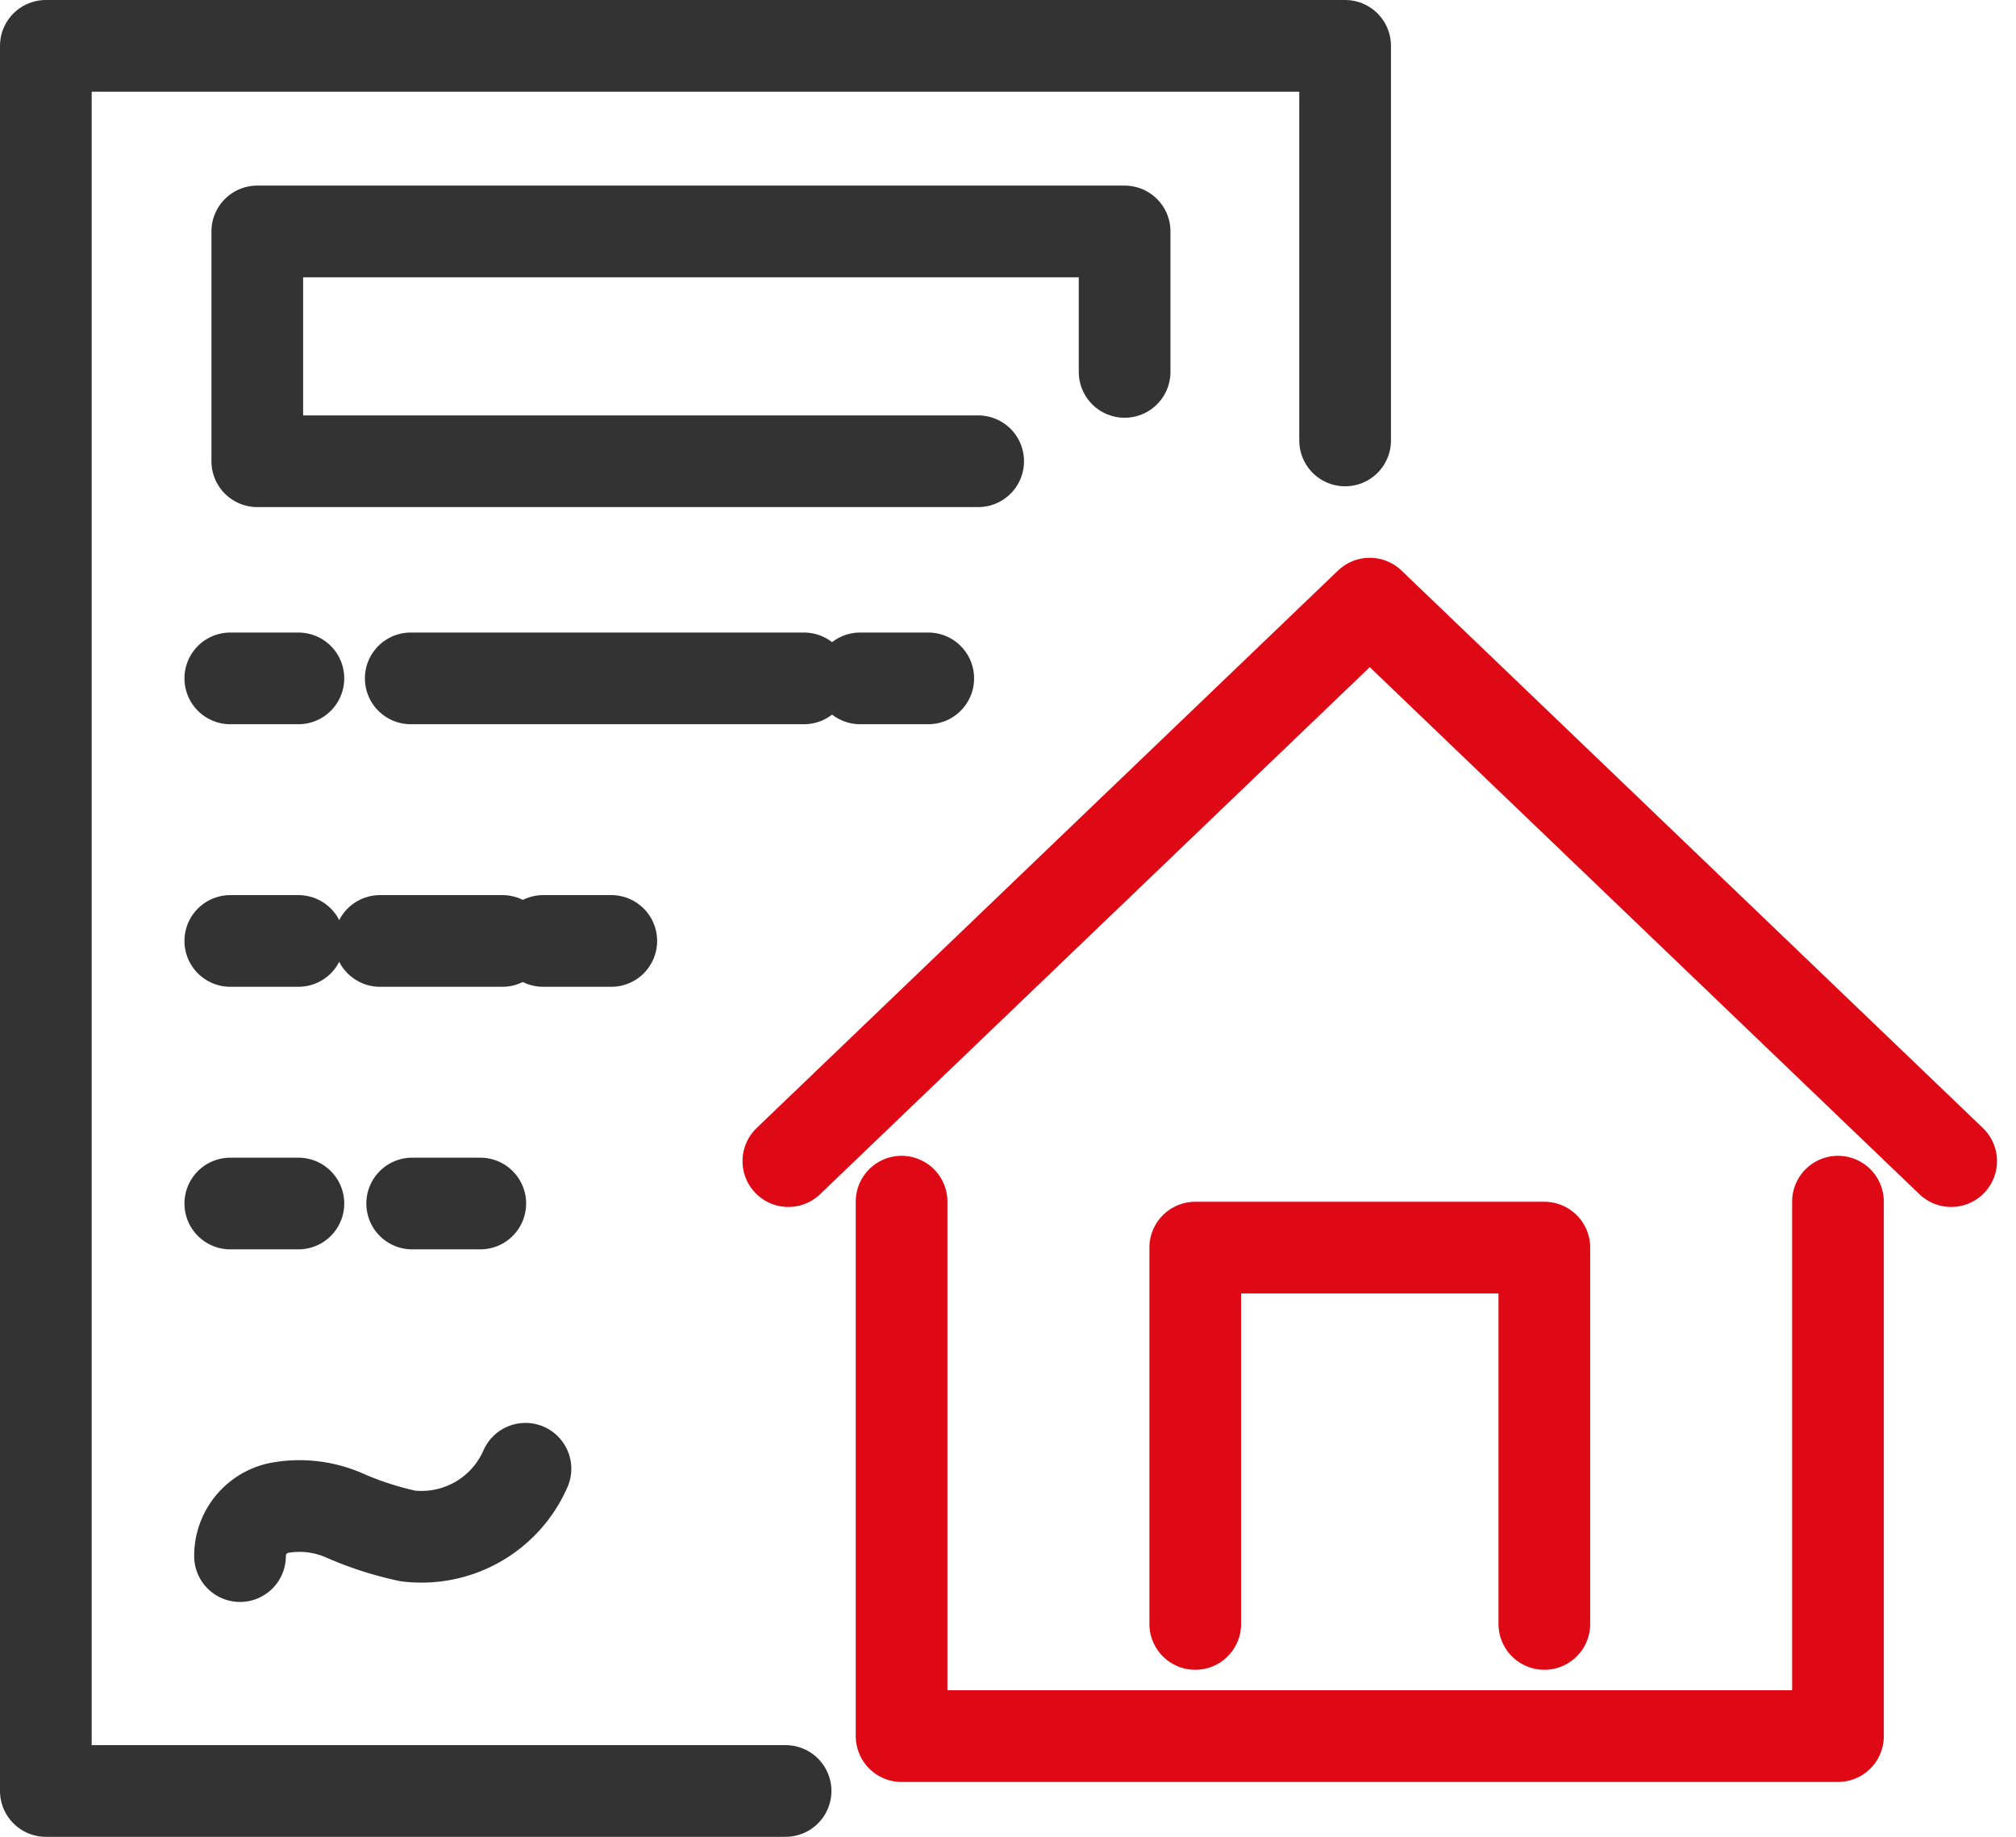
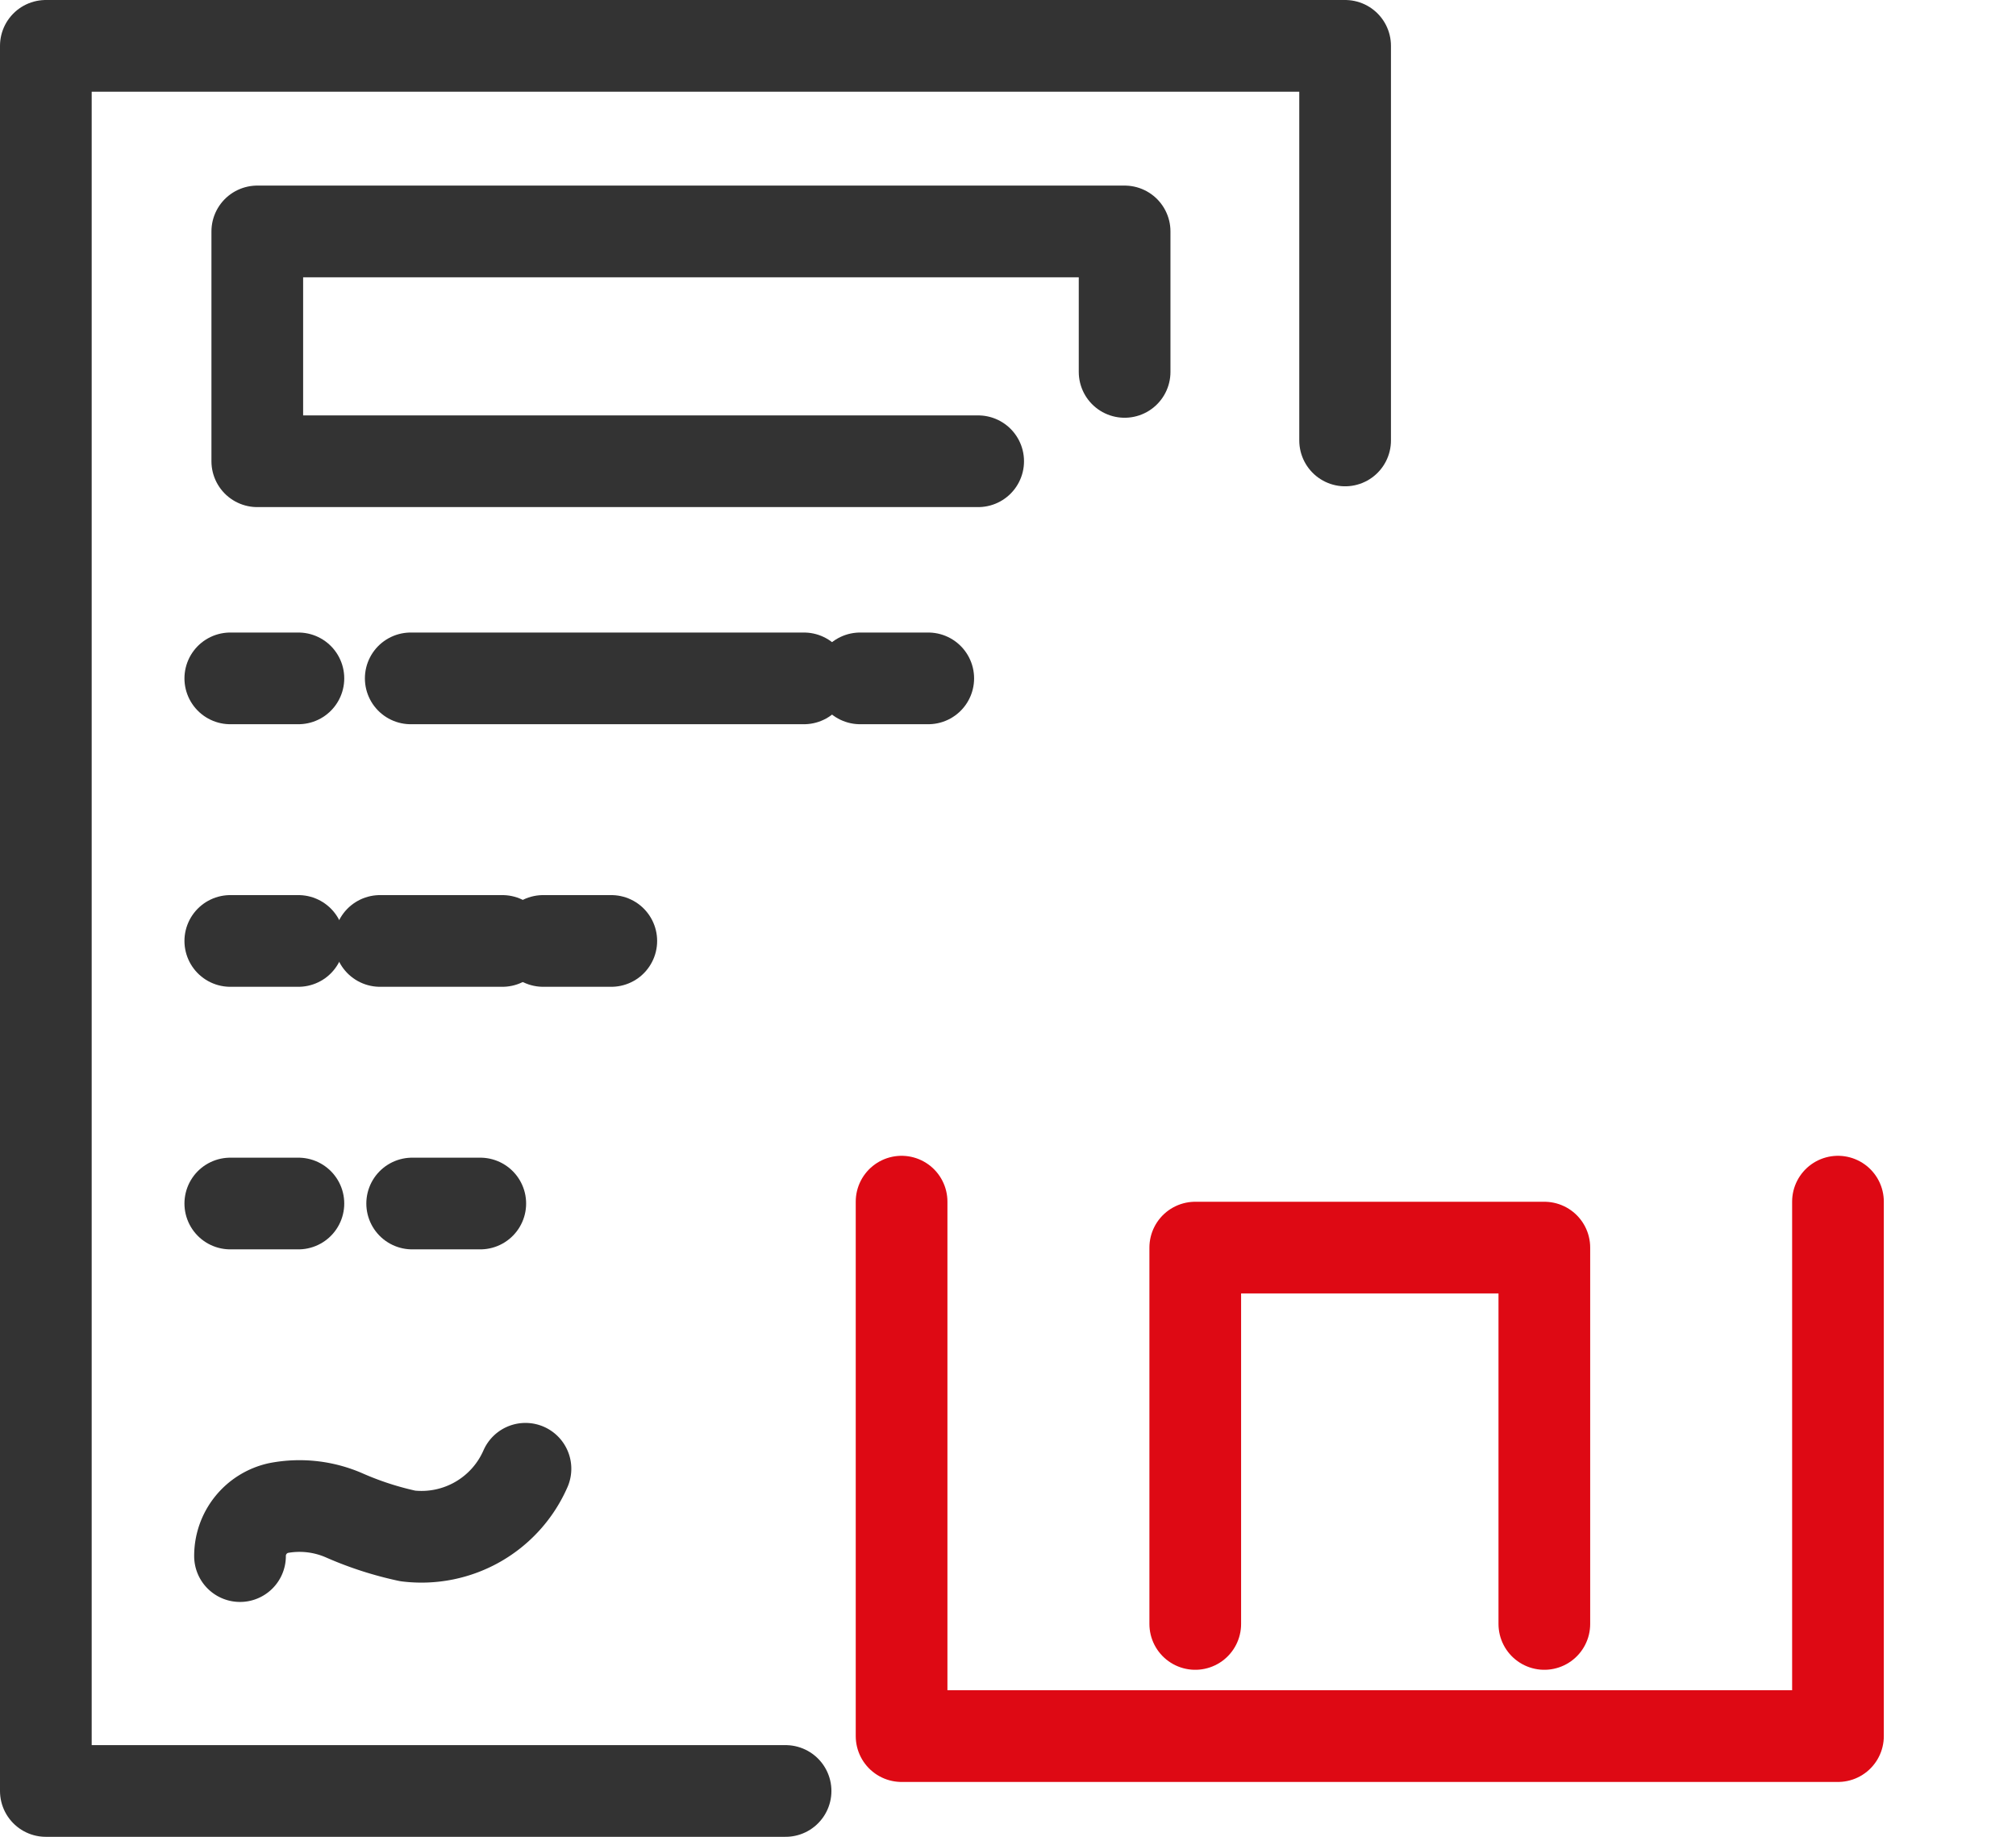
<svg xmlns="http://www.w3.org/2000/svg" width="54.967" height="50.081" viewBox="0 0 54.967 50.081">
  <g id="Group_5616" data-name="Group 5616" transform="translate(0.485 0.485)">
    <g id="Group_5613" data-name="Group 5613">
      <g id="Group_5617" data-name="Group 5617">
        <path id="Path_54609" data-name="Path 54609" d="M23.669,51.081H3.5V3.5H38.925V14.259" transform="translate(-2.735 -2.735)" fill="none" stroke="#333" stroke-linecap="round" stroke-linejoin="round" stroke-width="2.5" />
      </g>
    </g>
    <line id="Line_116" data-name="Line 116" x2="1.857" transform="translate(5.794 18.011)" fill="none" stroke="#333" stroke-linecap="round" stroke-linejoin="round" stroke-width="2.5" />
    <line id="Line_117" data-name="Line 117" x2="10.721" transform="translate(10.714 18.011)" fill="none" stroke="#333" stroke-linecap="round" stroke-linejoin="round" stroke-width="2.5" stroke-dasharray="14.019 14.019" />
    <line id="Line_118" data-name="Line 118" x2="1.857" transform="translate(22.967 18.011)" fill="none" stroke="#333" stroke-linecap="round" stroke-linejoin="round" stroke-width="2.5" />
    <line id="Line_119" data-name="Line 119" x2="1.857" transform="translate(5.794 25.17)" fill="none" stroke="#333" stroke-linecap="round" stroke-linejoin="round" stroke-width="2.5" />
    <line id="Line_120" data-name="Line 120" x2="3.337" transform="translate(9.876 25.17)" fill="none" stroke="#333" stroke-linecap="round" stroke-linejoin="round" stroke-width="2.5" stroke-dasharray="10.18 10.18" />
    <line id="Line_121" data-name="Line 121" x2="1.857" transform="translate(14.325 25.17)" fill="none" stroke="#333" stroke-linecap="round" stroke-linejoin="round" stroke-width="2.5" />
    <line id="Line_122" data-name="Line 122" x2="1.857" transform="translate(5.794 32.329)" fill="none" stroke="#333" stroke-linecap="round" stroke-linejoin="round" stroke-width="2.5" />
    <line id="Line_123" data-name="Line 123" x2="1.857" transform="translate(10.753 32.329)" fill="none" stroke="#333" stroke-linecap="round" stroke-linejoin="round" stroke-width="2.5" />
    <g id="Group_5615" data-name="Group 5615">
      <g id="Group_5618" data-name="Group 5618">
        <path id="Path_54610" data-name="Path 54610" d="M27.7,183.444a1.337,1.337,0,0,1,1.051-1.311,3.05,3.05,0,0,1,1.789.2,8.965,8.965,0,0,0,1.737.562,3.094,3.094,0,0,0,3.206-1.832" transform="translate(-21.641 -141.502)" fill="none" stroke="#333" stroke-linecap="round" stroke-linejoin="round" stroke-width="2.5" />
        <path id="Path_54611" data-name="Path 54611" d="M135.811,147.721v14.572H110.28V147.721" transform="translate(-86.183 -115.443)" fill="none" stroke="#de0914" stroke-linecap="round" stroke-linejoin="round" stroke-width="2.5" />
-         <path id="Path_54612" data-name="Path 54612" d="M127.86,88.319l-15.852-15.2-15.852,15.2" transform="translate(-75.146 -57.146)" fill="none" stroke="#de0914" stroke-linecap="round" stroke-linejoin="round" stroke-width="2.5" />
        <path id="Path_54613" data-name="Path 54613" d="M146.923,163.717V153.456h9.518v10.261" transform="translate(-114.819 -119.925)" fill="none" stroke="#de0914" stroke-linecap="round" stroke-linejoin="round" stroke-width="2.5" />
        <path id="Path_54614" data-name="Path 54614" d="M49.555,32.927H29.9V26.661H53.548v3.83" transform="translate(-23.37 -20.836)" fill="none" stroke="#333" stroke-linecap="round" stroke-linejoin="round" stroke-width="2.5" />
      </g>
    </g>
  </g>
</svg>